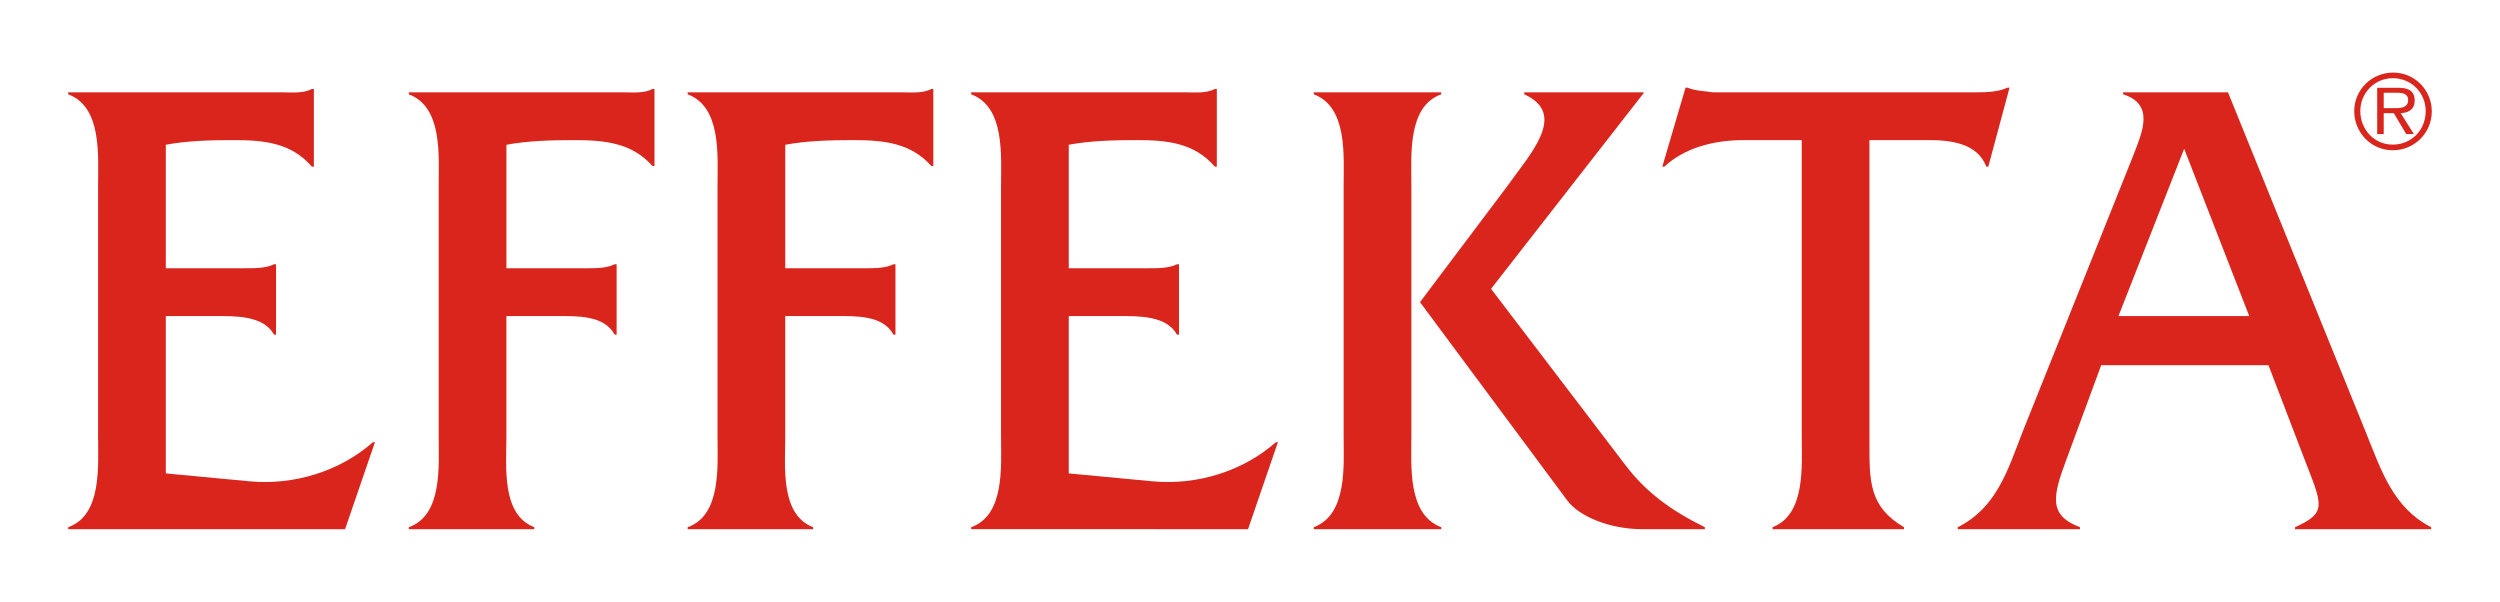
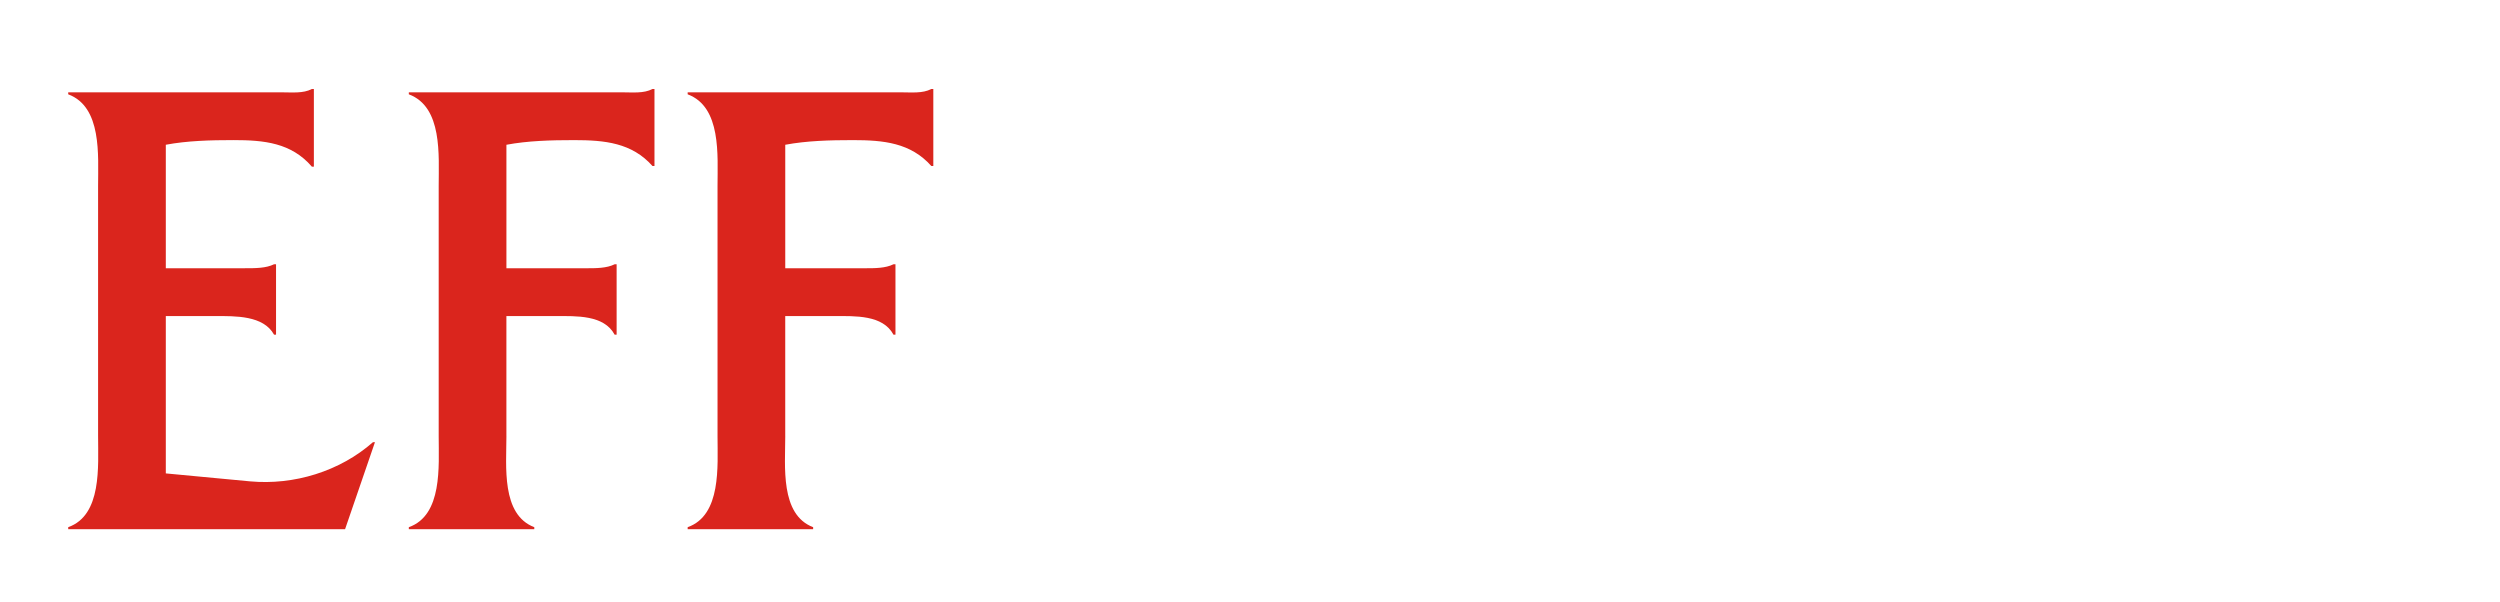
<svg xmlns="http://www.w3.org/2000/svg" version="1.2" baseProfile="tiny" id="Layer_1" x="0px" y="0px" viewBox="0 0 1291.23 310.81" overflow="visible" xml:space="preserve">
  <g>
    <g>
      <path fill="#DA251D" d="M85.64,244.51l43.55,4.11c22.63,2.06,46.29-5.14,63.44-20.23h1.03l-15.43,44.92h-143v-1.03    c17.49-6.17,15.43-31.55,15.43-46.98V96.03c0-15.77,2.06-40.81-15.43-47.32v-1.03h109.73c5.83,0,11.66,0.68,16.12-1.72h1.03v40.12    h-1.03c-10.63-12.35-24.69-13.72-40.46-13.72c-12,0-24,0.34-34.98,2.4v63.78h40.81c5.49,0,10.97,0,15.09-2.05h1.03v36.35h-1.03    c-5.49-9.95-19.89-9.6-30.52-9.6H85.64V244.51z" />
      <path fill="#DA251D" d="M261.56,225.31c0,15.43-2.74,40.47,14.4,46.98v1.03h-64.81v-1.03c17.49-6.17,15.43-31.55,15.43-46.98    V96.03c0-15.77,2.06-40.81-15.43-47.32v-1.03h109.73c5.83,0,11.66,0.68,16.12-1.72h1.03v39.78H337    c-10.63-12-24.69-13.37-40.46-13.37c-12,0-24,0.34-34.98,2.4v63.78h41.15c5.14,0,10.63,0,14.74-2.05h1.03v36.35h-1.03    c-5.49-10.29-19.89-9.6-30.52-9.6h-25.38V225.31z" />
      <path fill="#DA251D" d="M405.58,225.31c0,15.43-2.74,40.47,14.4,46.98v1.03h-64.81v-1.03c17.49-6.17,15.43-31.55,15.43-46.98    V96.03c0-15.77,2.06-40.81-15.43-47.32v-1.03h109.73c5.83,0,11.66,0.68,16.12-1.72h1.03v39.78h-1.03    c-10.63-12-24.69-13.37-40.46-13.37c-12,0-24,0.34-34.98,2.4v63.78h41.15c5.14,0,10.63,0,14.74-2.05h1.03v36.35h-1.03    c-5.49-10.29-19.89-9.6-30.52-9.6h-25.38V225.31z" />
-       <path fill="#DA251D" d="M552.01,244.51l43.55,4.11c22.63,2.06,46.3-5.14,63.44-20.23h1.03l-15.43,44.92H501.6v-1.03    c17.49-6.17,15.43-31.55,15.43-46.98V96.03c0-15.77,2.06-40.81-15.43-47.32v-1.03h109.73c5.83,0,11.66,0.68,16.12-1.72h1.03v40.12    h-1.03c-10.63-12.35-24.69-13.72-40.46-13.72c-12,0-24,0.34-34.98,2.4v63.78h40.81c5.49,0,10.97,0,15.09-2.05h1.03v36.35h-1.03    c-5.49-9.95-19.89-9.6-30.52-9.6h-25.38V244.51z" />
-       <path fill="#DA251D" d="M693.98,95.69c0-15.43,2.06-40.46-15.43-46.98v-1.03h65.84v1.03c-17.49,6.17-15.43,31.55-15.43,46.98    v129.28c0,15.77-2.06,40.81,15.43,47.32v1.03h-65.84v-1.03c17.49-6.52,15.43-31.89,15.43-47.32V95.69z M778.34,96.37    c11.32-16.12,31.89-37.38,8.92-47.66v-1.03h61.72v0.34l-78.87,101.16l69.27,90.87c10.63,14.06,23.66,23.66,41.15,32.24v1.03    h-32.23c-16.8,0-32.58-6.52-38.75-14.74l-76.13-102.53L778.34,96.37z" />
-       <path fill="#DA251D" d="M965.56,228.74c0,19.55-0.34,32.92,17.83,43.55v1.03H915.5v-1.03c17.15-6.52,15.09-31.55,15.09-46.98    V72.37h-30.18c-14.74,0-30.18,3.77-40.81,13.72h-1.03l12-40.81h1.03c4.11,1.71,8.57,1.71,13.03,2.4h136.48    c5.83,0,11.32-0.34,15.77-2.4h1.03l-10.97,40.81h-1.03c-4.46-12-18.18-13.72-29.49-13.72h-30.86V228.74z" />
-       <path fill="#DA251D" d="M1085.25,188.62l-17.83,48.35c-7.2,19.21-9.6,29.15,6.86,35.32v1.03h-63.1v-1.03    c19.89-9.95,25.72-29.15,33.26-48.69l57.26-143c4.8-12.34,11.32-26.75-5.14-31.89v-1.03h54.18l71.33,175.92    c7.89,19.55,14.06,38.75,33.6,48.69v1.03h-70.3v-1.03c16.8-7.55,14.06-11.32,4.8-35.32l-18.52-48.35H1085.25z M1128.11,76.83    l-33.95,86.42h67.55L1128.11,76.83z" />
    </g>
    <g>
-       <path fill="#DA251D" d="M1215.94,57.43c0-11.16,9.07-19.94,20.12-19.94c11.1,0,19.94,9.01,19.94,20.06    c0,11.16-9.01,20.06-20.18,20.06C1224.72,77.61,1215.94,68.48,1215.94,57.43z M1252.86,57.43c0-9.59-7.5-17.04-16.98-17.04    c-9.42,0-16.8,7.62-16.8,16.98c0,9.48,7.15,17.33,16.74,17.33C1245.48,74.7,1252.86,67.14,1252.86,57.43z M1246.75,69.23h-3.95    l-6.45-10.81h-5.18v10.81h-3.37V45.34h10.76c4.59,0,8.61,1.05,8.61,6.57c0,4.48-3.02,6.4-7.27,6.51L1246.75,69.23z M1237.34,55.86    c3.02,0,6.45-0.41,6.45-4.19c0-3.49-3.31-3.78-6.05-3.78h-6.57v7.97H1237.34z" />
-     </g>
+       </g>
  </g>
</svg>